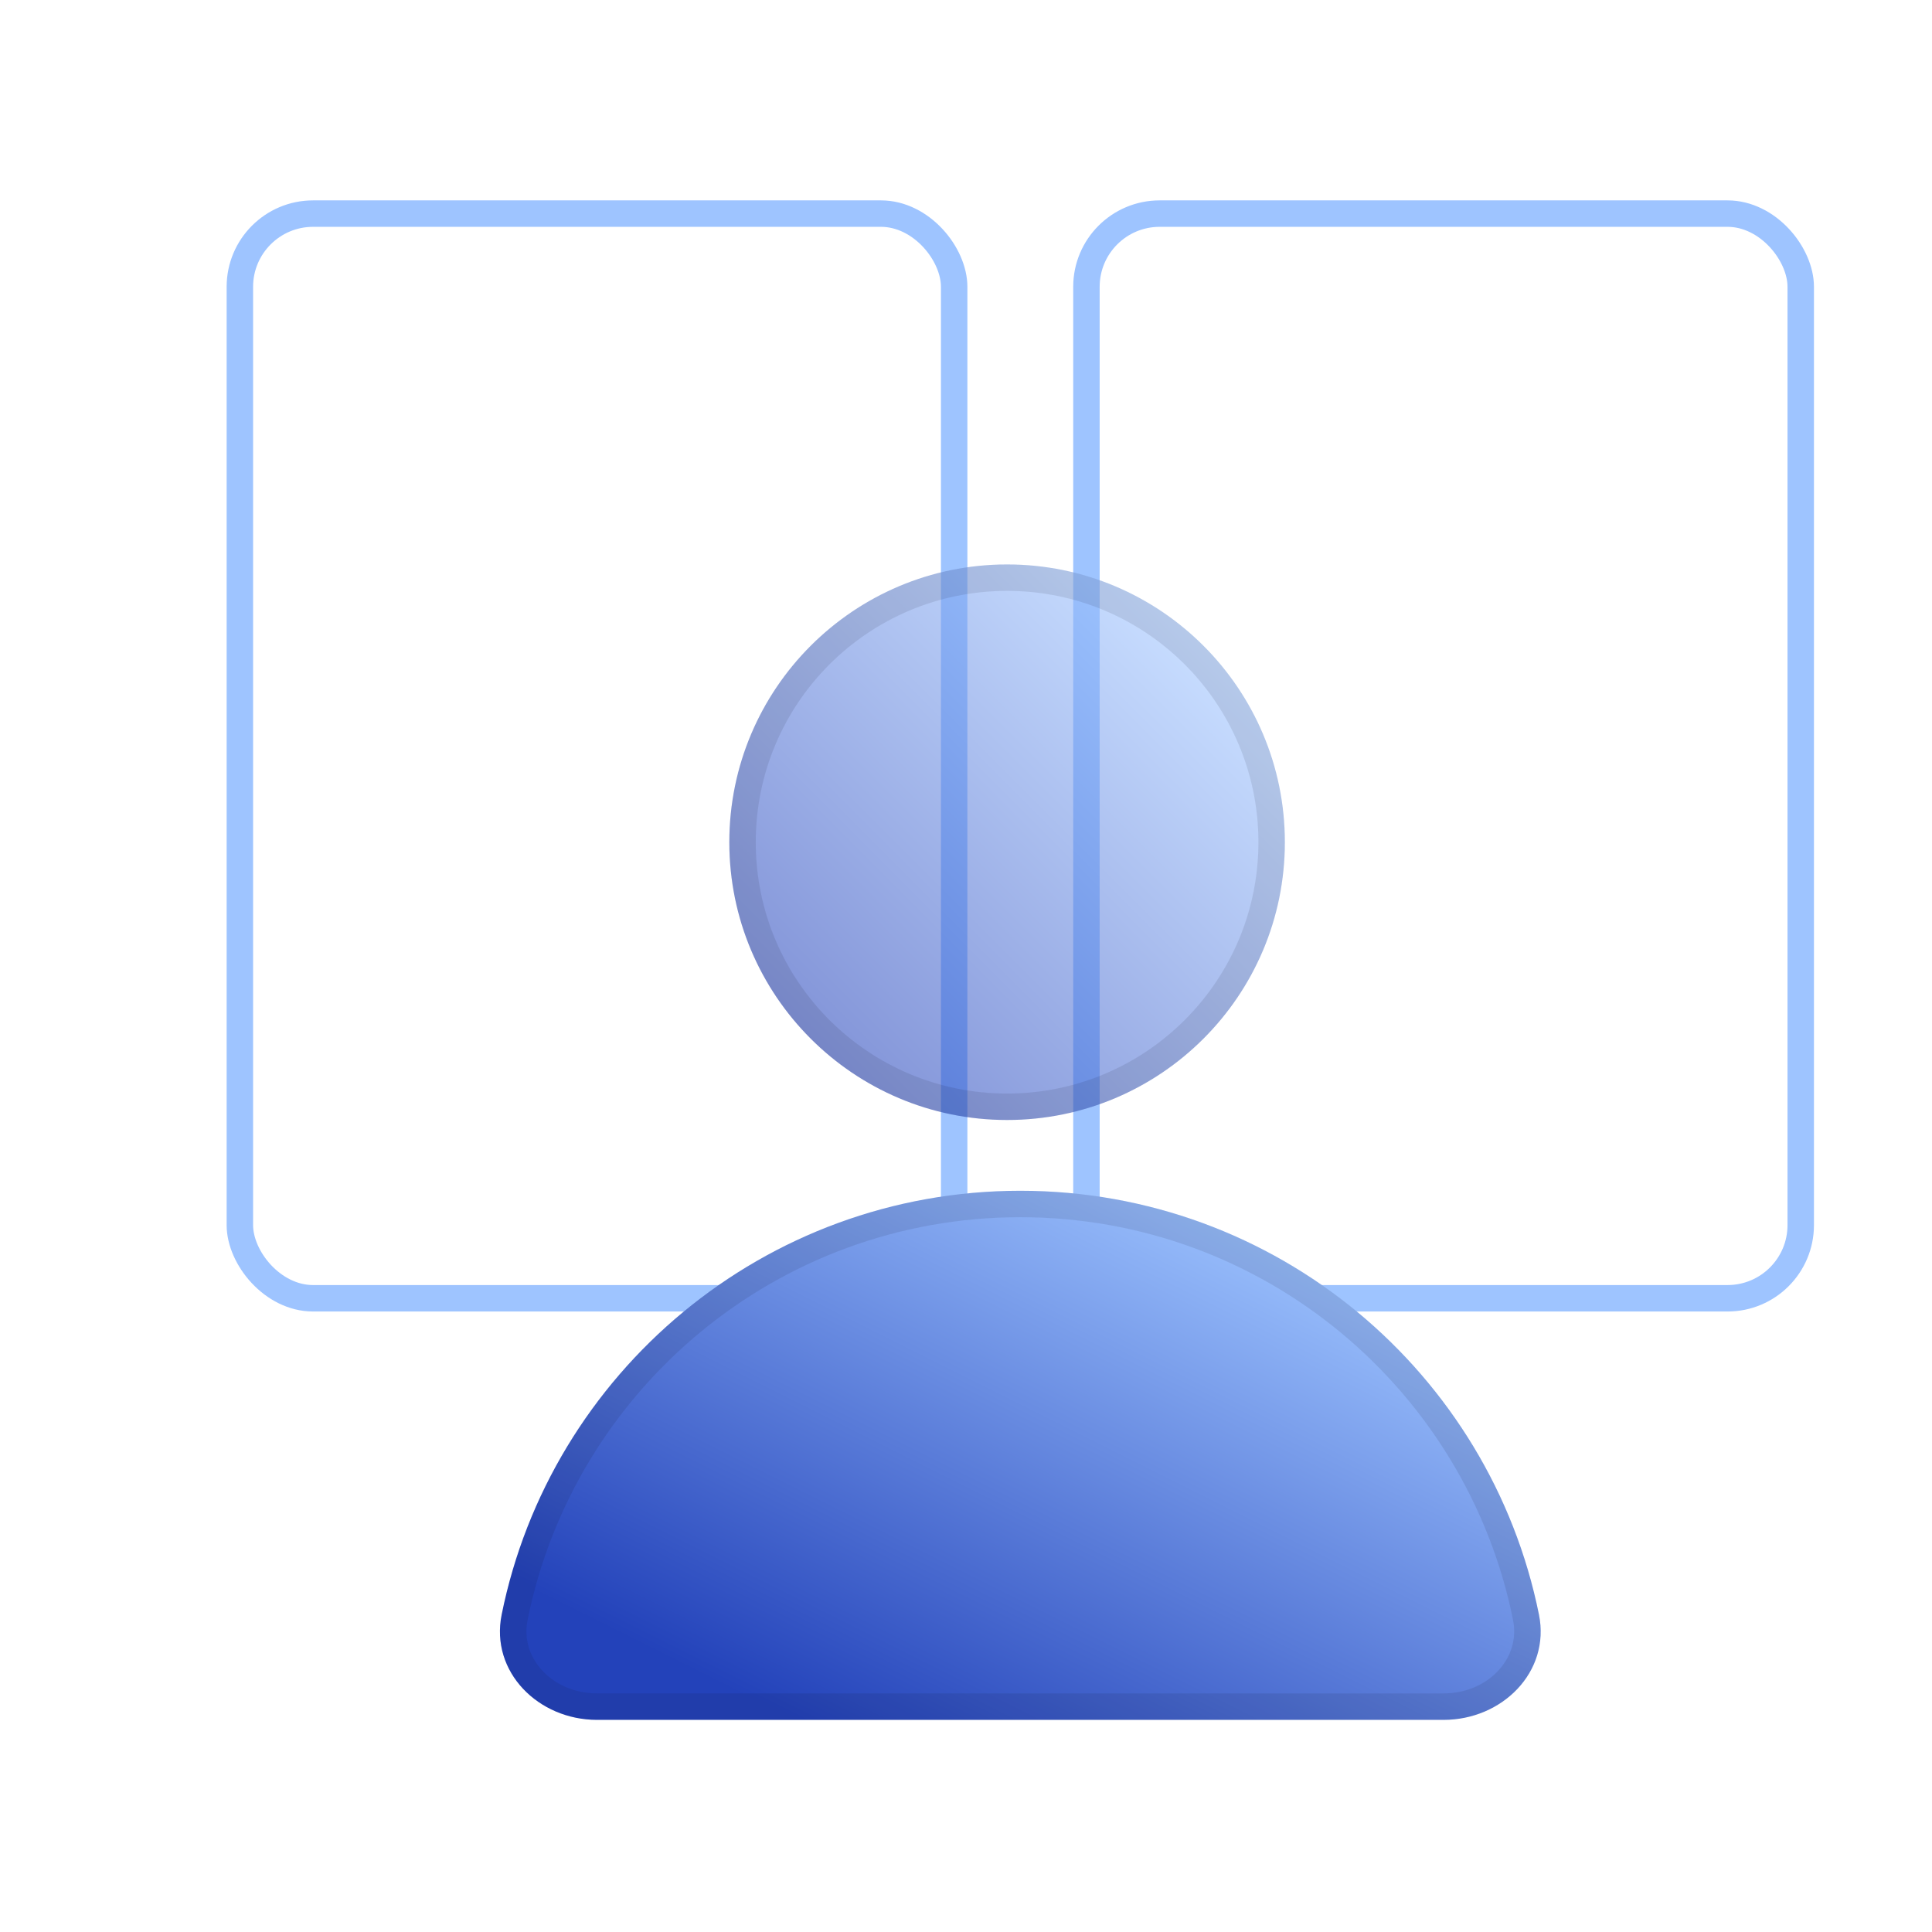
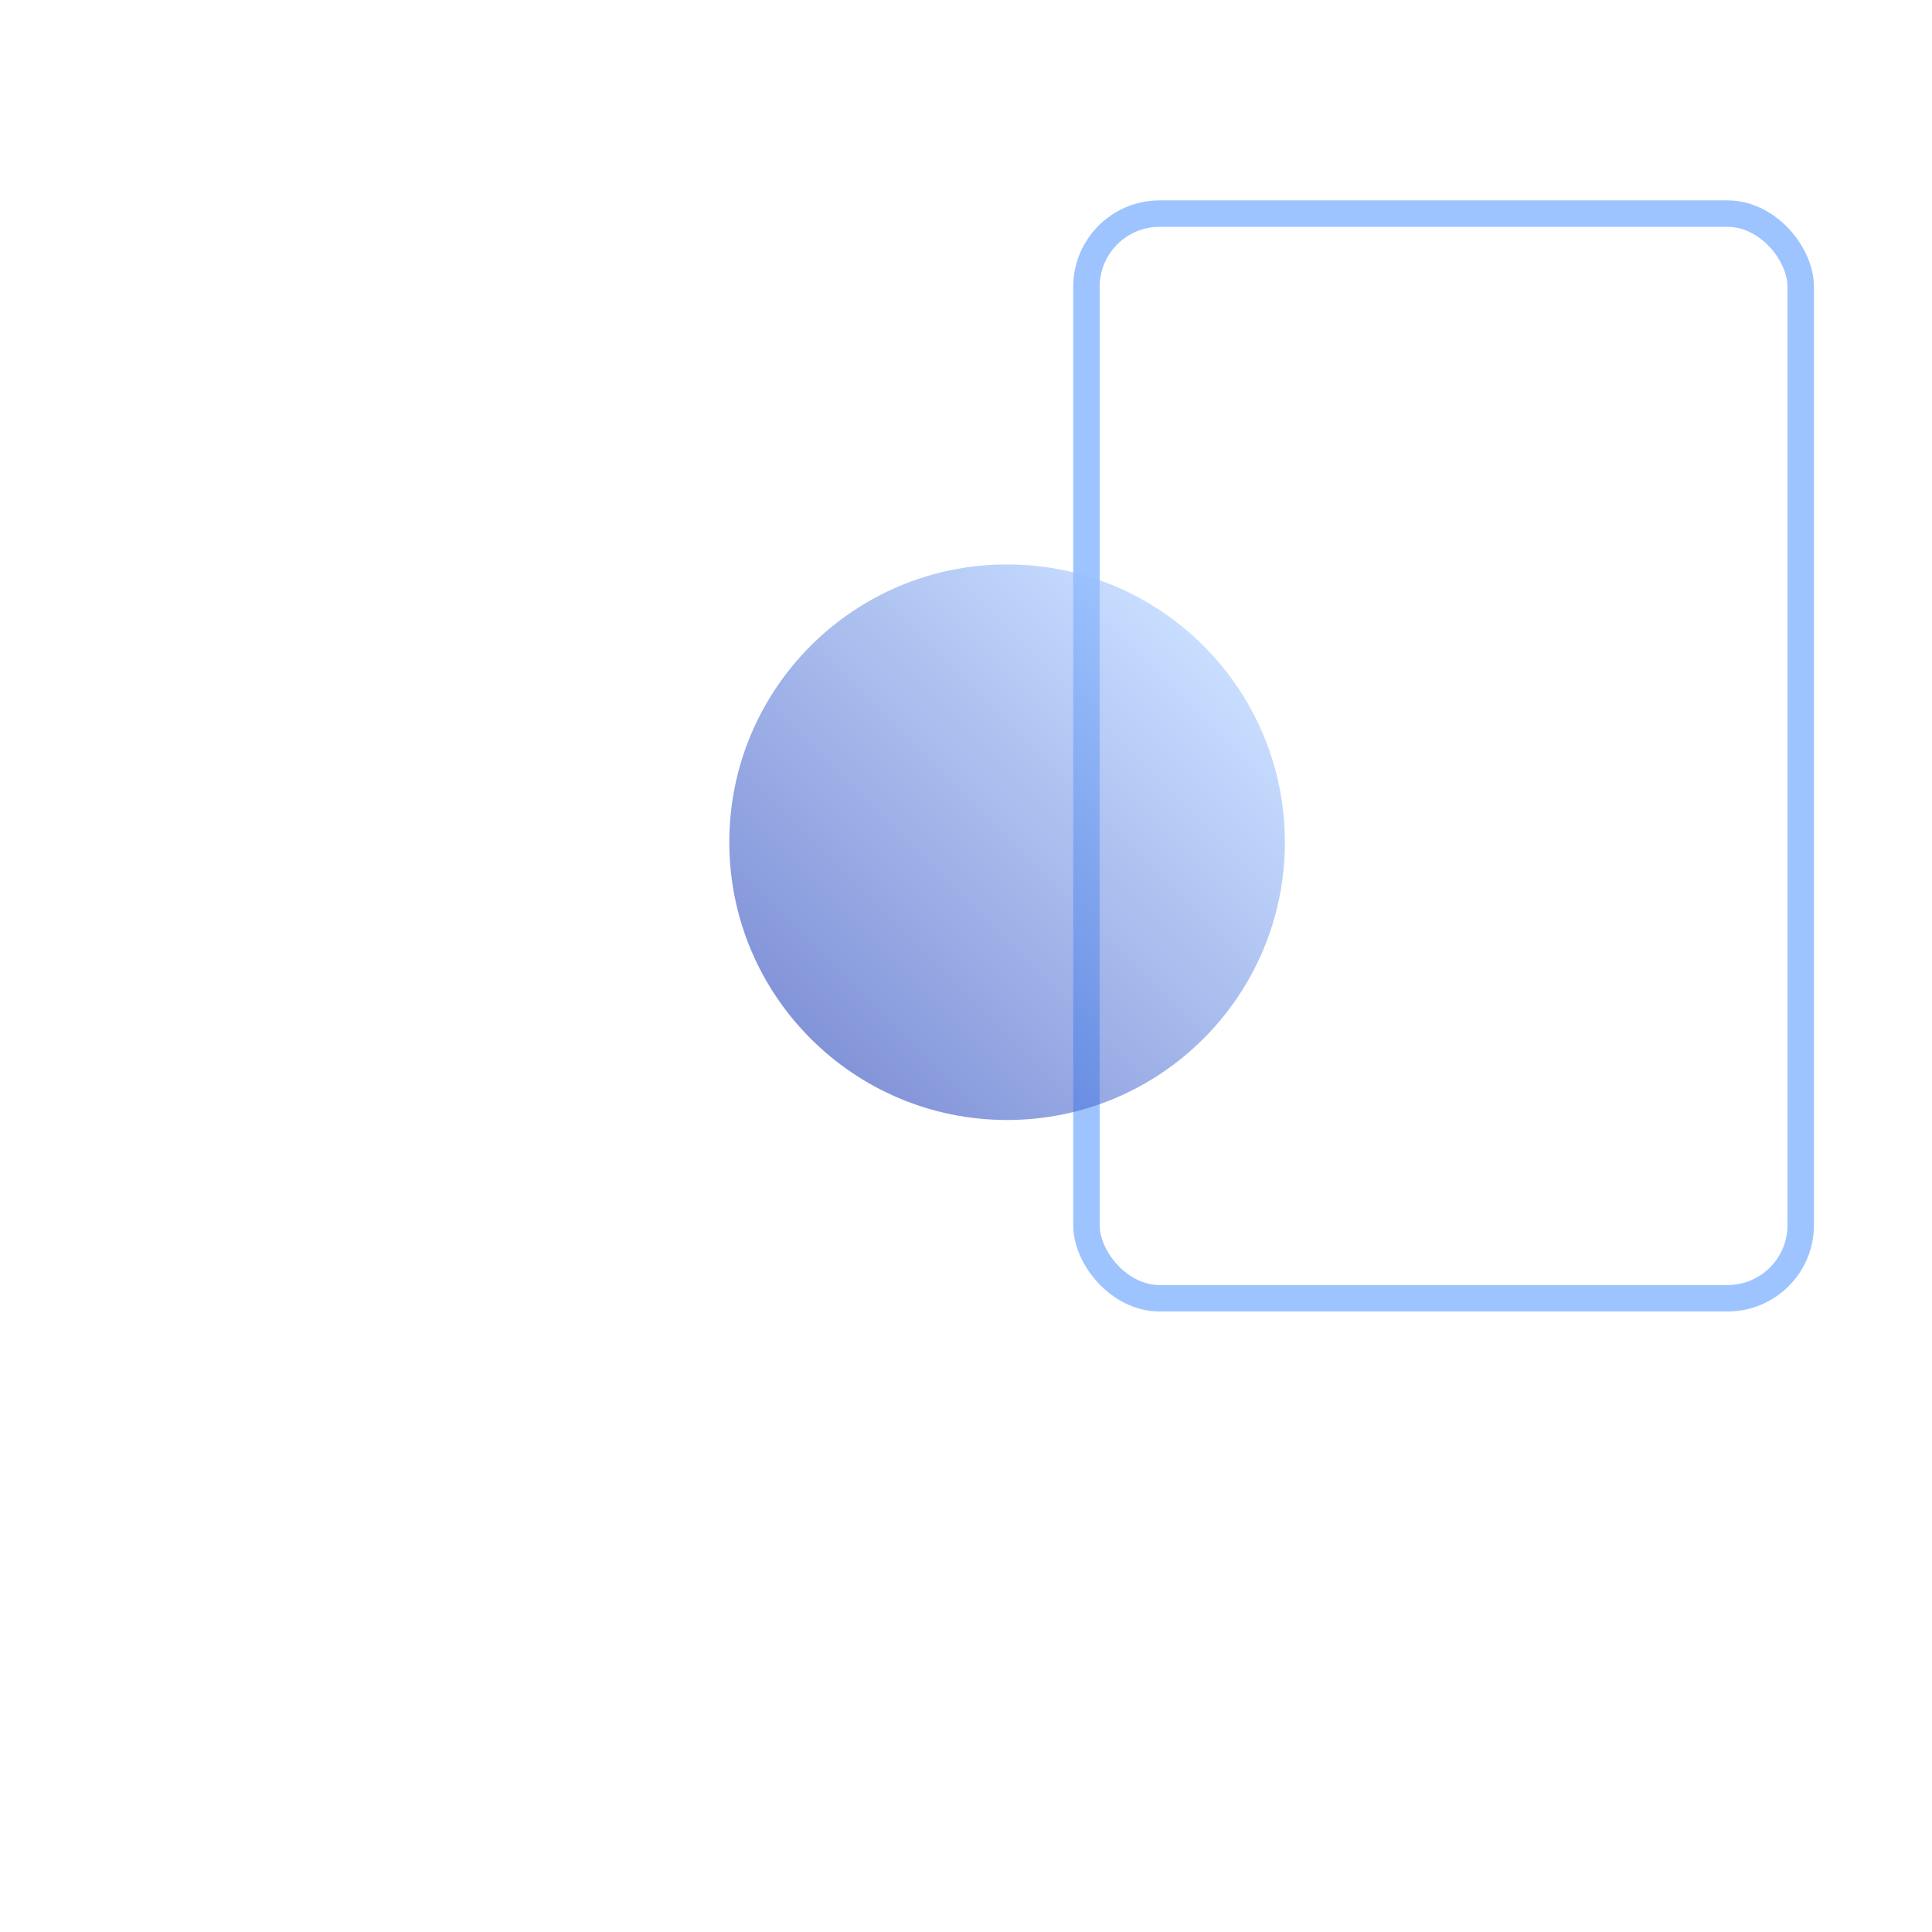
<svg xmlns="http://www.w3.org/2000/svg" width="71" height="71" viewBox="0 0 71 71" fill="none">
  <rect x="39.926" y="7.85" width="26.25" height="39.861" rx="2.69" fill="white" stroke="#9EC4FF" stroke-width="0.972" />
-   <rect x="8.815" y="7.85" width="26.25" height="39.861" rx="2.69" fill="white" stroke="#9EC4FF" stroke-width="0.972" />
  <g style="mix-blend-mode:multiply" filter="url(#filter0_b_2003_49311)">
    <circle cx="37.01" cy="30.951" r="10.208" fill="url(#paint0_linear_2003_49311)" fill-opacity="0.57" />
-     <circle cx="37.01" cy="30.951" r="9.722" stroke="#111322" stroke-opacity="0.1" stroke-width="0.972" />
  </g>
  <g style="mix-blend-mode:multiply" filter="url(#filter1_b_2003_49311)">
-     <path d="M56.557 59.34C56.981 61.446 55.2 63.204 53.052 63.204C41.999 63.204 30.258 63.204 21.938 63.204C19.79 63.204 18.011 61.446 18.435 59.34C20.227 50.453 28.08 43.76 37.496 43.76C46.912 43.76 54.765 50.453 56.557 59.34Z" fill="url(#paint1_linear_2003_49311)" />
-     <path d="M18.912 59.436C20.659 50.771 28.316 44.246 37.496 44.246C46.676 44.246 54.333 50.771 56.08 59.436C56.43 61.174 54.965 62.718 53.052 62.718H52.987H52.922H52.858H52.793H52.728H52.663H52.598H52.533H52.468H52.404H52.339H52.274H52.209H52.144H52.079H52.014H51.949H51.884H51.819H51.754H51.689H51.624H51.559H51.493H51.428H51.363H51.298H51.233H51.168H51.103H51.038H50.972H50.907H50.842H50.777H50.712H50.646H50.581H50.516H50.451H50.386H50.32H50.255H50.19H50.124H50.059H49.994H49.928H49.863H49.798H49.733H49.667H49.602H49.536H49.471H49.406H49.34H49.275H49.21H49.144H49.079H49.014H48.948H48.883H48.817H48.752H48.687H48.621H48.556H48.49H48.425H48.359H48.294H48.229H48.163H48.098H48.032H47.967H47.901H47.836H47.771H47.705H47.64H47.574H47.509H47.444H47.378H47.313H47.247H47.182H47.116H47.051H46.985H46.92H46.855H46.789H46.724H46.658H46.593H46.527H46.462H46.397H46.331H46.266H46.2H46.135H46.07H46.004H45.939H45.873H45.808H45.743H45.677H45.612H45.547H45.481H45.416H45.35H45.285H45.22H45.154H45.089H45.024H44.959H44.893H44.828H44.763H44.697H44.632H44.567H44.502H44.436H44.371H44.306H44.241H44.175H44.11H44.045H43.98H43.915H43.849H43.784H43.719H43.654H43.589H43.524H43.459H43.394H43.329H43.264H43.199H43.133H43.068H43.003H42.938H42.873H42.808H42.743H42.678H42.614H42.549H42.484H42.419H42.354H42.289H42.224H42.159H42.095H42.03H41.965H41.9H41.835H41.771H41.706H41.641H41.577H41.512H41.447H41.383H41.318H41.253H41.189H41.124H41.06H40.995H40.931H40.866H40.801H40.737H40.673H40.608H40.544H40.479H40.415H40.351H40.286H40.222H40.158H40.093H40.029H39.965H39.901H39.837H39.772H39.708H39.644H39.58H39.516H39.452H39.388H39.324H39.26H39.196H39.132H39.068H39.004H38.94H38.876H38.813H38.749H38.685H38.621H38.558H38.494H38.43H38.367H38.303H38.239H38.176H38.112H38.049H37.985H37.922H37.858H37.795H37.732H37.668H37.605H37.542H37.478H37.415H37.352H37.289H37.226H37.162H37.099H37.036H36.973H36.91H36.847H36.784H36.721H36.658H36.596H36.533H36.47H36.407H36.345H36.282H36.219H36.157H36.094H36.031H35.969H35.906H35.844H35.781H35.719H35.657H35.594H35.532H35.47H35.407H35.345H35.283H35.221H35.159H35.097H35.035H34.973H34.911H34.849H34.787H34.725H34.663H34.602H34.54H34.478H34.417H34.355H34.293H34.232H34.17H34.109H34.047H33.986H33.925H33.863H33.802H33.741H33.68H33.618H33.557H33.496H33.435H33.374H33.313H33.252H33.191H33.13H33.07H33.009H32.948H32.888H32.827H32.766H32.706H32.645H32.585H32.524H32.464H32.404H32.343H32.283H32.223H32.163H32.103H32.043H31.983H31.923H31.863H31.803H31.743H31.683H31.623H31.564H31.504H31.444H31.385H31.325H31.266H31.206H31.147H31.088H31.028H30.969H30.91H30.851H30.792H30.733H30.674H30.615H30.556H30.497H30.438H30.379H30.321H30.262H30.203H30.145H30.086H30.028H29.97H29.911H29.853H29.795H29.736H29.678H29.62H29.562H29.504H29.446H29.388H29.331H29.273H29.215H29.157H29.1H29.042H28.985H28.927H28.87H28.812H28.755H28.698H28.641H28.584H28.526H28.469H28.413H28.356H28.299H28.242H28.185H28.128H28.072H28.015H27.959H27.902H27.846H27.79H27.733H27.677H27.621H27.565H27.509H27.453H27.397H27.341H27.285H27.229H27.174H27.118H27.062H27.007H26.952H26.896H26.841H26.786H26.73H26.675H26.62H26.565H26.51H26.455H26.4H26.346H26.291H26.236H26.182H26.127H26.073H26.018H25.964H25.91H25.855H25.801H25.747H25.693H25.639H25.585H25.532H25.478H25.424H25.371H25.317H25.264H25.21H25.157H25.104H25.05H24.997H24.944H24.891H24.838H24.785H24.732H24.68H24.627H24.574H24.522H24.469H24.417H24.365H24.312H24.26H24.208H24.156H24.104H24.052H24H23.948H23.897H23.845H23.794H23.742H23.691H23.639H23.588H23.537H23.486H23.435H23.384H23.333H23.282H23.231H23.181H23.13H23.079H23.029H22.979H22.928H22.878H22.828H22.778H22.728H22.678H22.628H22.578H22.528H22.479H22.429H22.38H22.33H22.281H22.232H22.183H22.133H22.084H22.035H21.987H21.938C20.025 62.718 18.561 61.174 18.912 59.436Z" stroke="#111322" stroke-opacity="0.1" stroke-width="0.972" />
-   </g>
+     </g>
  <defs>
    <filter id="filter0_b_2003_49311" x="-19.866" y="-25.925" width="113.751" height="113.751" filterUnits="userSpaceOnUse" color-interpolation-filters="sRGB">
      <feFlood flood-opacity="0" result="BackgroundImageFix" />
      <feGaussianBlur in="BackgroundImageFix" stdDeviation="23.334" />
      <feComposite in2="SourceAlpha" operator="in" result="effect1_backgroundBlur_2003_49311" />
      <feBlend mode="normal" in="SourceGraphic" in2="effect1_backgroundBlur_2003_49311" result="shape" />
    </filter>
    <filter id="filter1_b_2003_49311" x="-22.462" y="2.926" width="119.915" height="101.112" filterUnits="userSpaceOnUse" color-interpolation-filters="sRGB">
      <feFlood flood-opacity="0" result="BackgroundImageFix" />
      <feGaussianBlur in="BackgroundImageFix" stdDeviation="20.417" />
      <feComposite in2="SourceAlpha" operator="in" result="effect1_backgroundBlur_2003_49311" />
      <feBlend mode="normal" in="SourceGraphic" in2="effect1_backgroundBlur_2003_49311" result="shape" />
    </filter>
    <linearGradient id="paint0_linear_2003_49311" x1="43.315" y1="22.919" x2="28.828" y2="37.406" gradientUnits="userSpaceOnUse">
      <stop stop-color="#9EC4FF" />
      <stop offset="1" stop-color="#2342BA" />
    </linearGradient>
    <linearGradient id="paint1_linear_2003_49311" x1="49.506" y1="45.833" x2="38.468" y2="67.908" gradientUnits="userSpaceOnUse">
      <stop stop-color="#9EC4FF" />
      <stop offset="1" stop-color="#2342BA" />
    </linearGradient>
  </defs>
</svg>